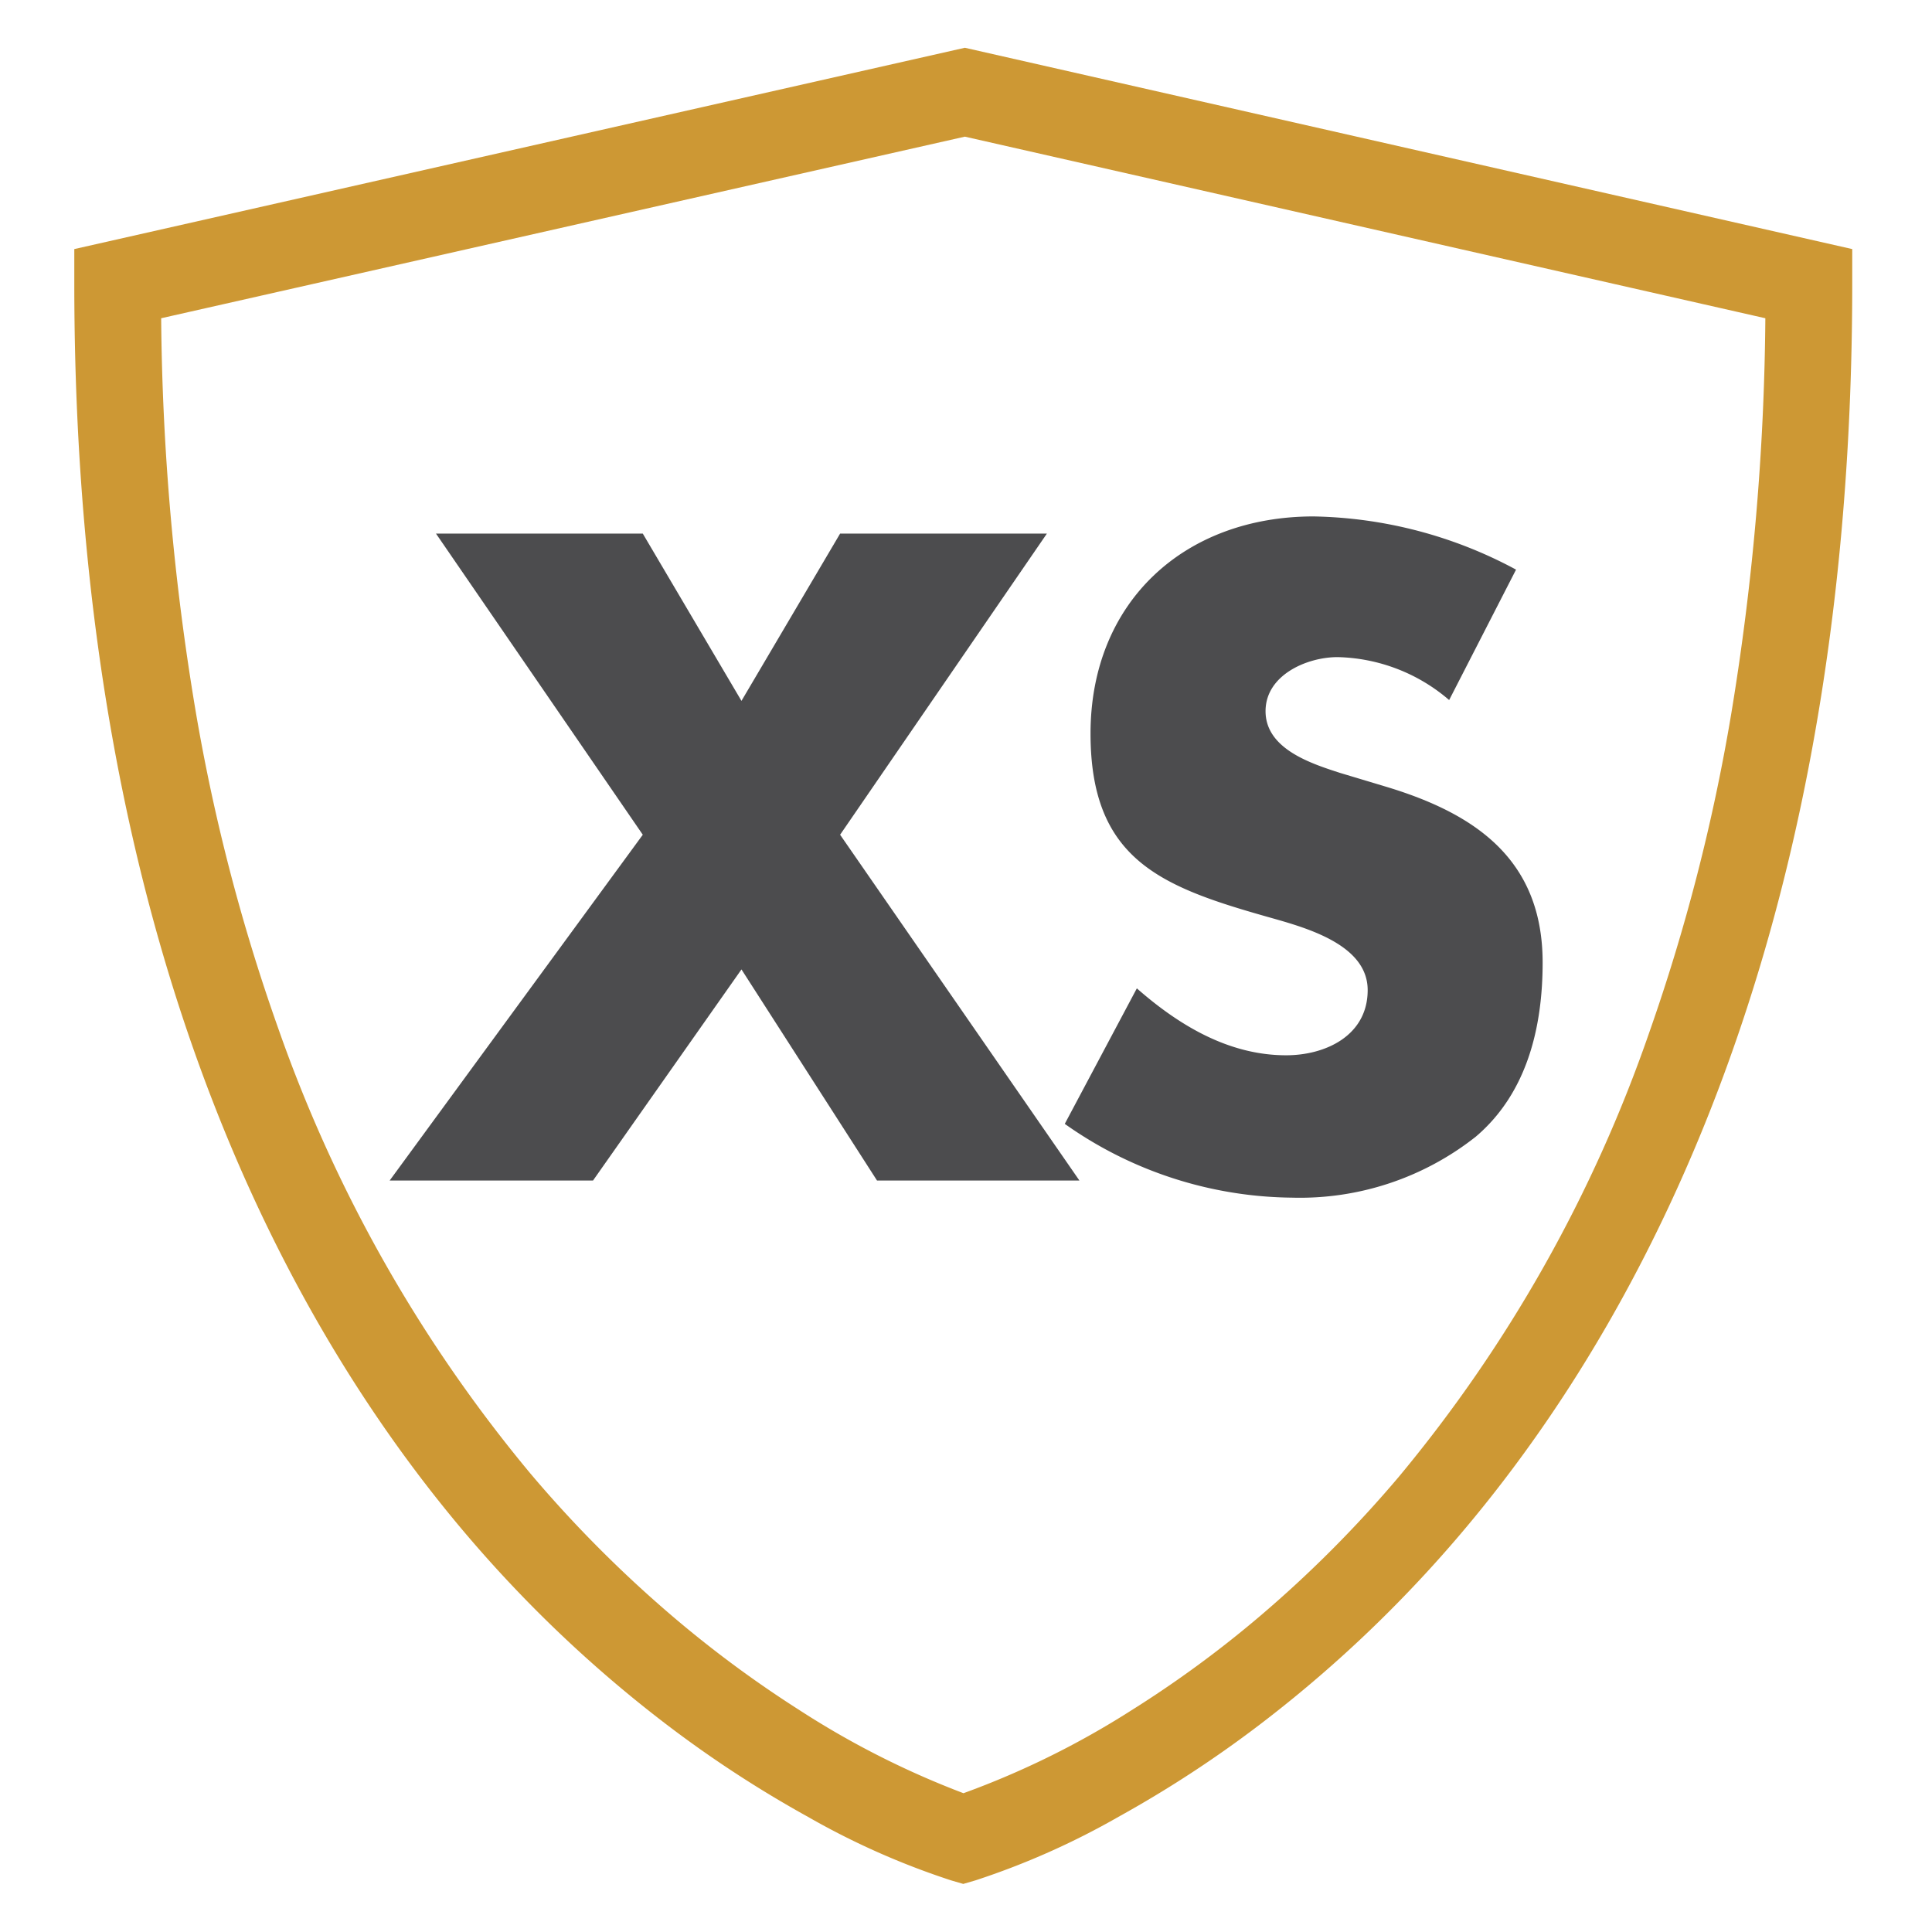
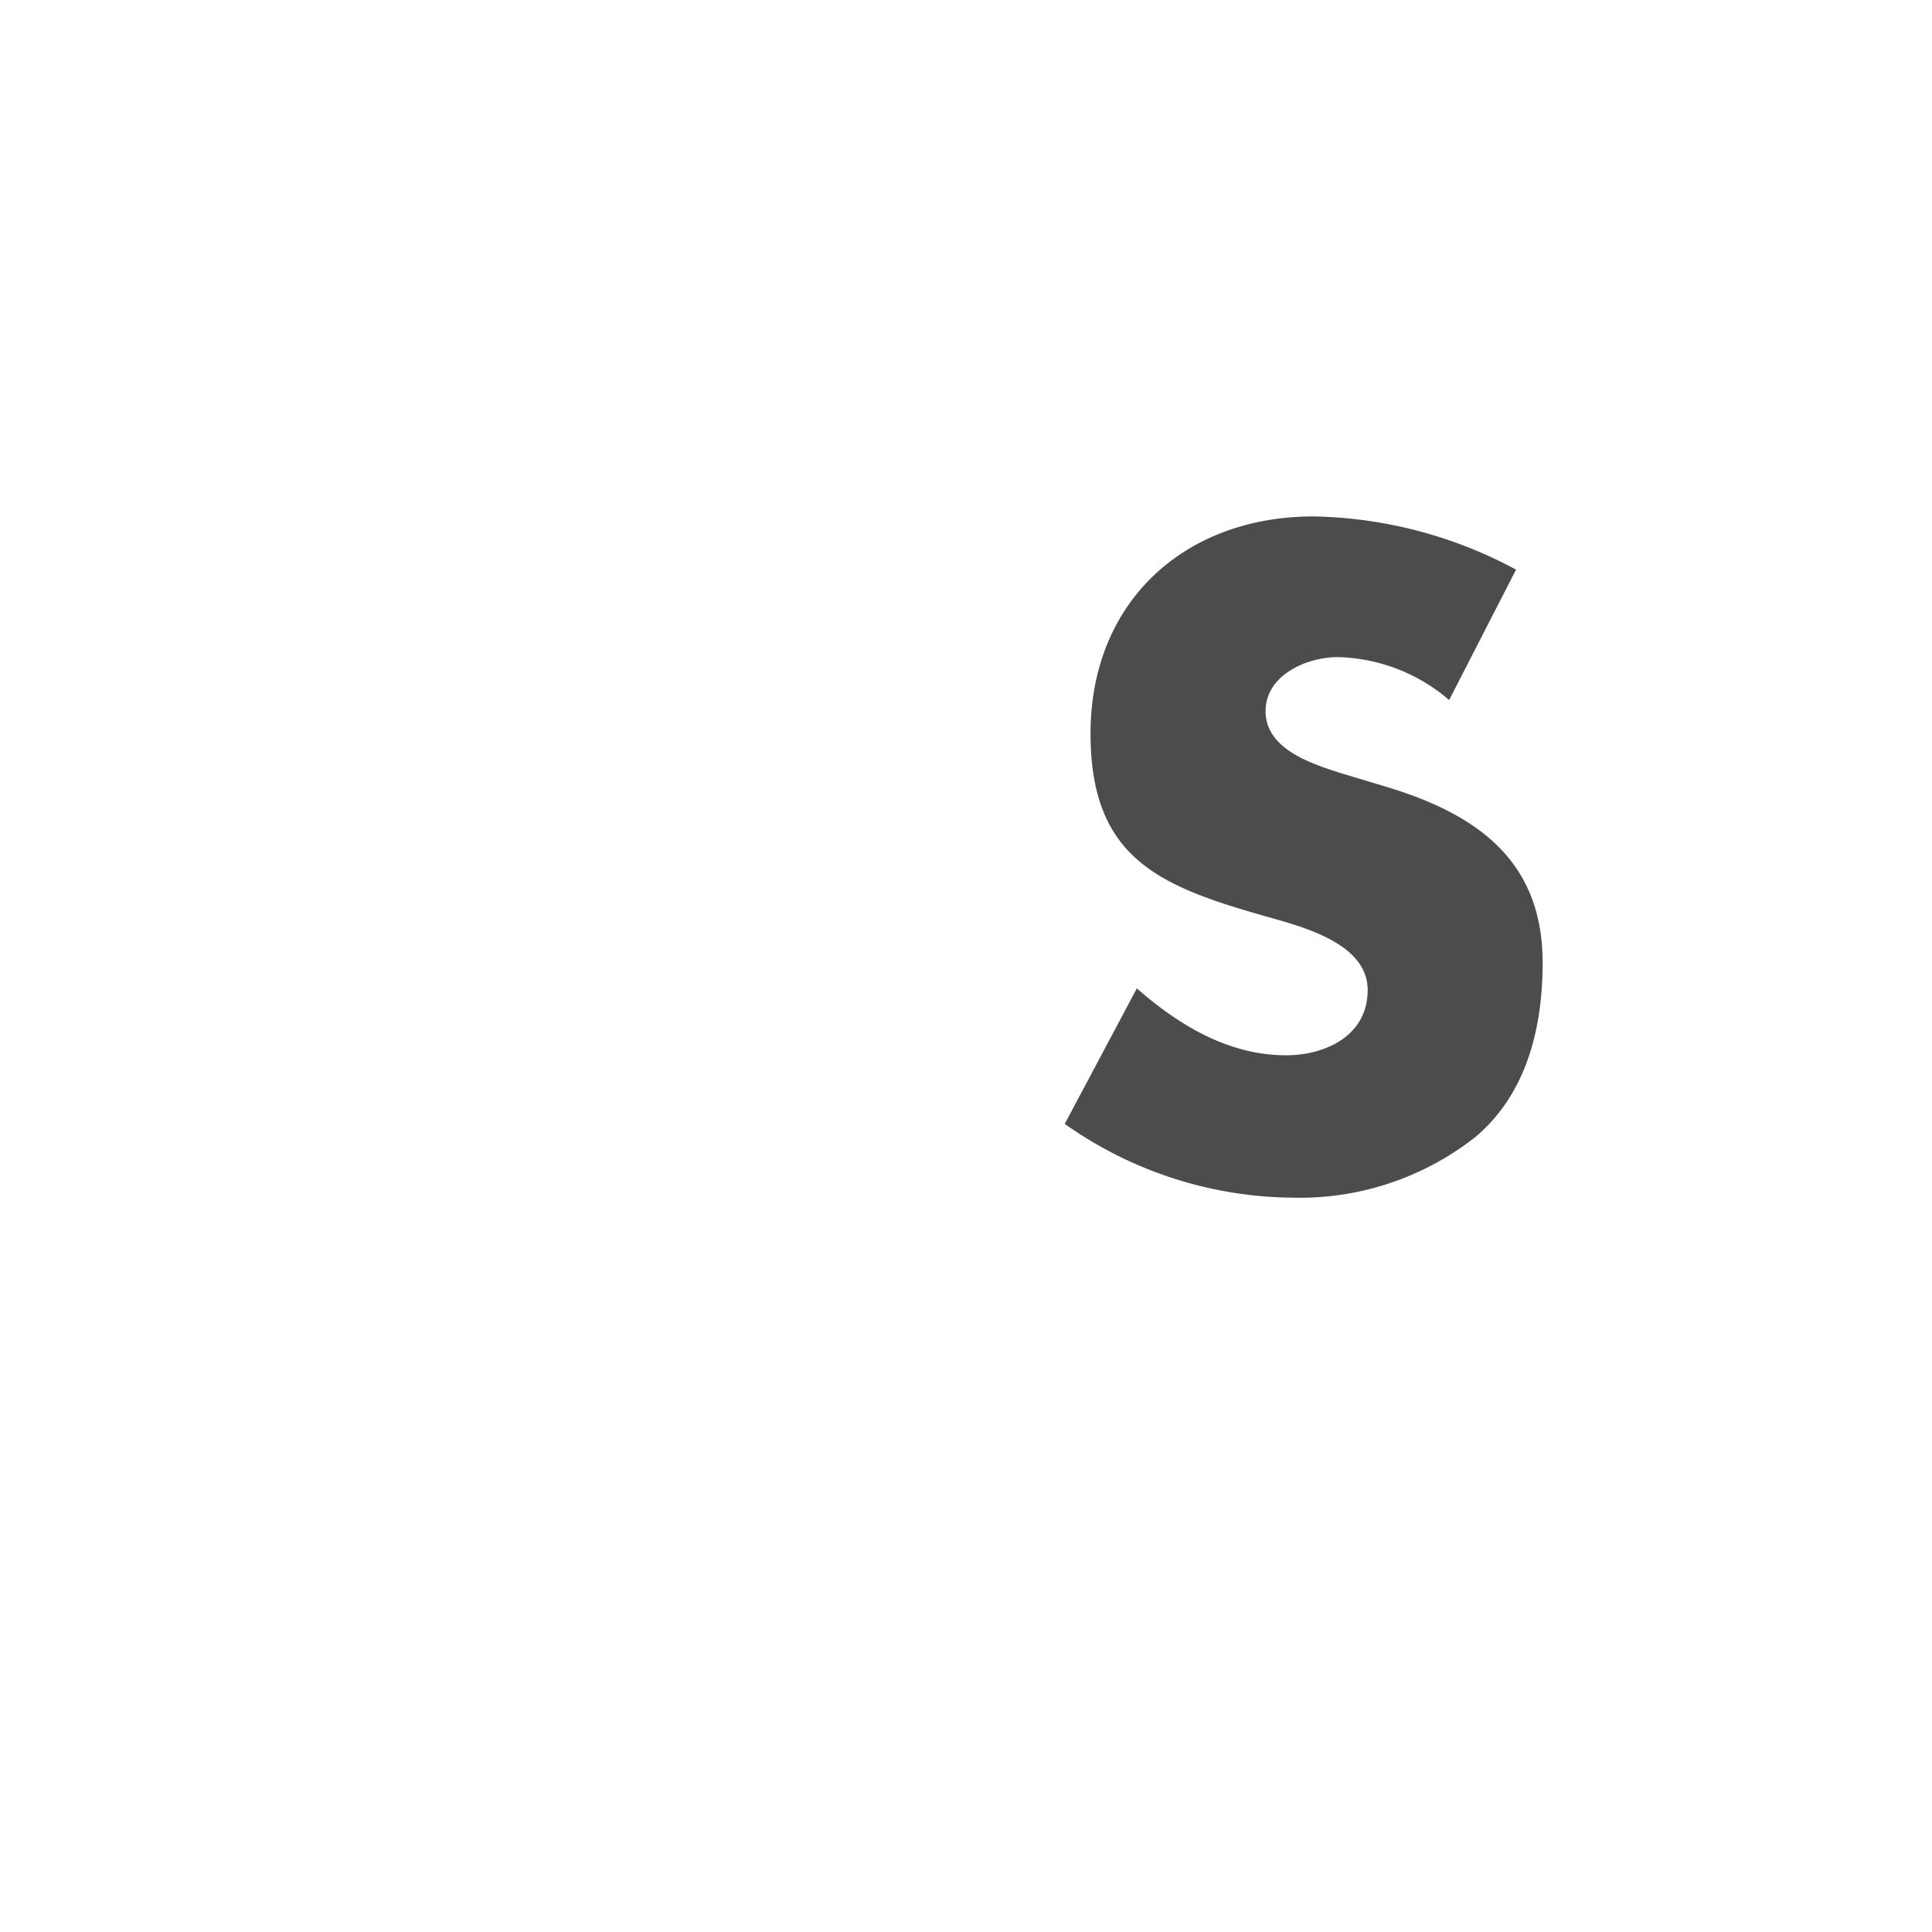
<svg xmlns="http://www.w3.org/2000/svg" id="XS_Wear" data-name="XS Wear" width="105" height="105" viewBox="0 0 105 105">
  <defs>
    <clipPath id="clip-path">
-       <path id="Clip_2" data-name="Clip 2" d="M0,0H96.627V99.79H0Z" fill="none" />
-     </clipPath>
+       </clipPath>
  </defs>
  <g id="Group_8" data-name="Group 8" transform="translate(4.038 2.597)">
    <g id="Group_3" data-name="Group 3" transform="translate(0 0)">
      <path id="Clip_2-2" data-name="Clip 2" d="M0,0H96.627V99.79H0Z" transform="translate(0 0)" fill="none" />
      <g id="Group_3-2" data-name="Group 3" transform="translate(0 0)" clip-path="url(#clip-path)">
        <path id="Fill_1" data-name="Fill 1" d="M48.313,99.791h0l-.656-.191a41.636,41.636,0,0,1-7.784-3.454,62.981,62.981,0,0,1-7.6-4.953,69.657,69.657,0,0,1-8.662-7.812C12.842,71.91,0,50.359,0,12.824V10.941L48.4,0,96.627,10.941v1.883c0,37.537-12.842,59.088-23.616,70.556a69.643,69.643,0,0,1-8.663,7.812,62.98,62.98,0,0,1-7.6,4.953A41.784,41.784,0,0,1,48.97,99.6l-.656.191ZM48.4,4.831,4.721,14.7A135.32,135.32,0,0,0,6.586,36a103.027,103.027,0,0,0,4.5,17.3,78.2,78.2,0,0,0,13.689,24.17,67.061,67.061,0,0,0,7.575,7.637A61.931,61.931,0,0,0,39.339,90.3a47.161,47.161,0,0,0,8.986,4.561,46.33,46.33,0,0,0,9.119-4.5,60.062,60.062,0,0,0,6.991-5.122,65.217,65.217,0,0,0,7.552-7.577,77.206,77.206,0,0,0,13.607-24.14,103.8,103.8,0,0,0,4.465-17.373A138.074,138.074,0,0,0,91.905,14.7L48.4,4.831Z" transform="translate(0 -0.001)" fill="#cd9834" />
      </g>
    </g>
-     <path id="Fill_4" data-name="Fill 4" d="M35.718,0H24.48L19.119,9.091,13.756,0H2.517L13.756,16.366,0,35.158H11.052l8.067-11.472,7.366,11.472h11L24.48,16.366Z" transform="translate(17.14 26.403)" fill="#4c4c4e" />
    <path id="Fill_6" data-name="Fill 6" d="M17.3,14.641l-2.332-.7c-1.584-.512-4.056-1.306-4.056-3.358,0-1.958,2.238-2.937,3.917-2.937A9.614,9.614,0,0,1,20.89,9.979l3.636-7.088A24.039,24.039,0,0,0,13.521,0C6.481,0,1.4,4.663,1.4,11.8c0,6.807,3.776,8.3,9.512,9.932,1.958.559,5.55,1.446,5.55,4.01,0,2.472-2.286,3.543-4.431,3.543-3.125,0-5.829-1.631-8.114-3.637L0,33.013a21.7,21.7,0,0,0,12.356,4.01,15.421,15.421,0,0,0,9.979-3.312c2.8-2.376,3.636-5.968,3.636-9.465,0-5.688-3.777-8.16-8.673-9.605" transform="translate(53.83 25.47)" fill="#4c4c4e" />
  </g>
</svg>